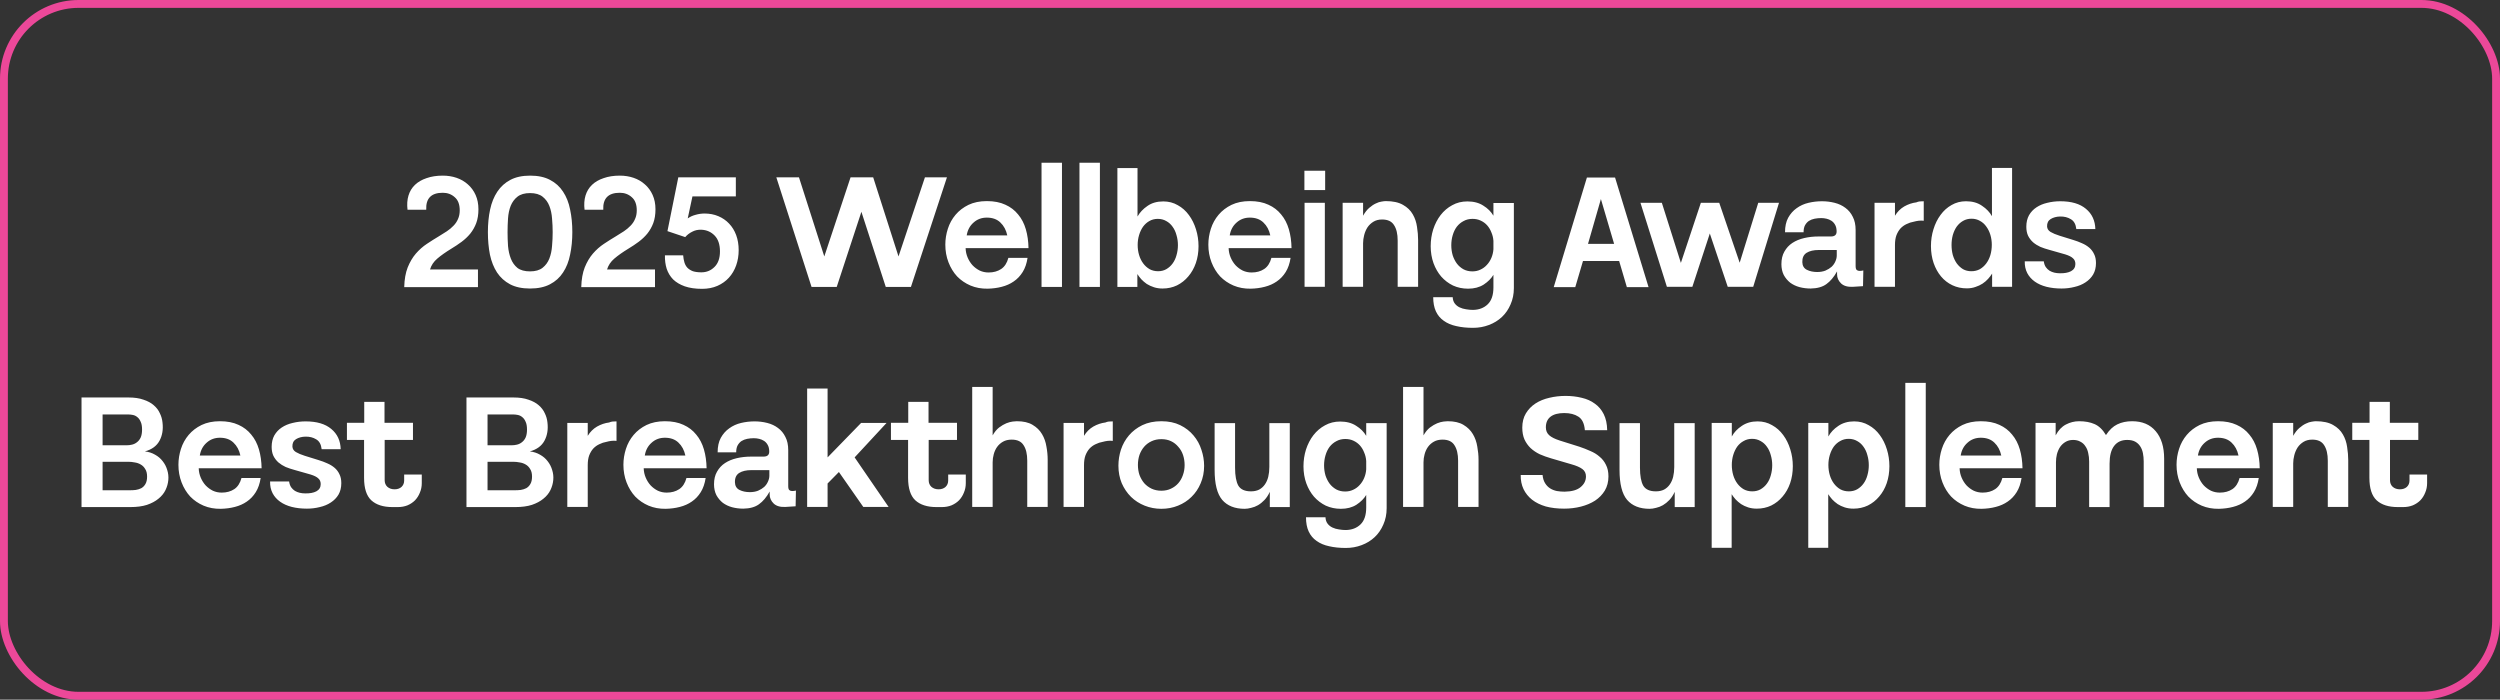
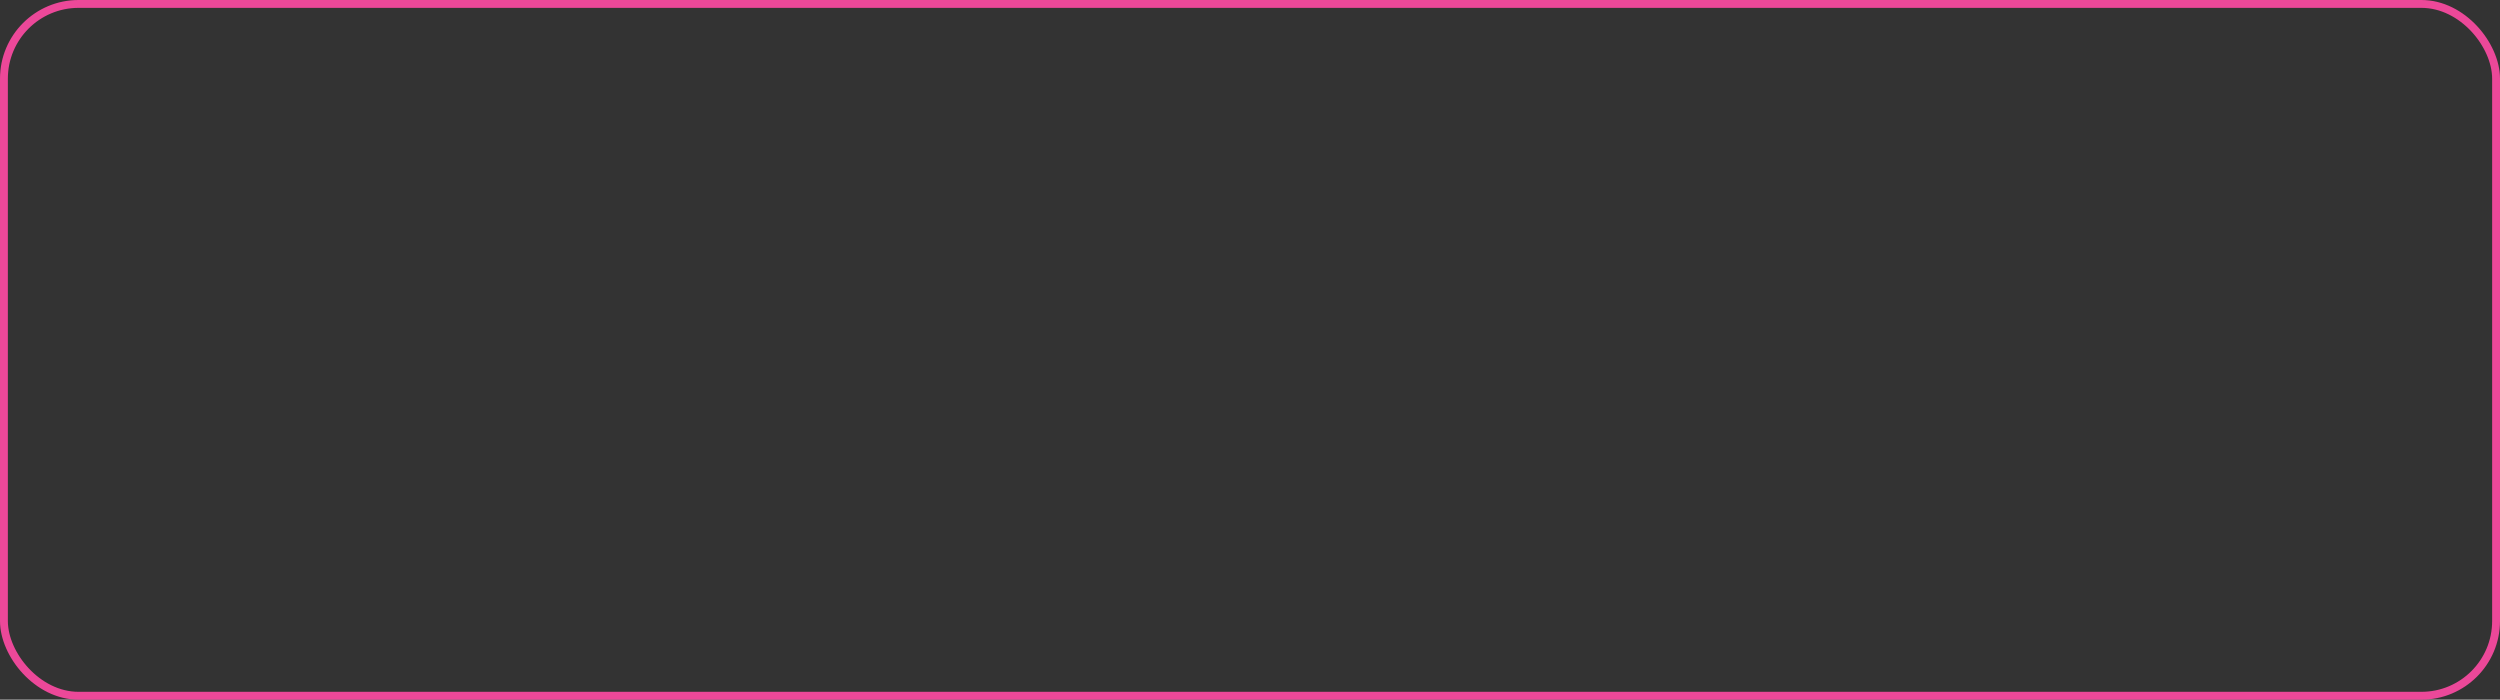
<svg xmlns="http://www.w3.org/2000/svg" fill="none" viewBox="0 0 318 89" height="89" width="318">
  <rect x="0" y="0" width="318" height="89" fill="#333333" stroke="none" />
  <rect stroke="#EC4899" rx="9.5" height="88" width="317" y="0.5" x="0.5" />
-   <path fill="white" d="M51.837 26.68C51.757 26.013 51.797 25.413 51.957 24.88C52.117 24.347 52.39 23.893 52.777 23.52C53.163 23.147 53.657 22.86 54.257 22.66C54.857 22.447 55.544 22.34 56.317 22.34C56.944 22.34 57.53 22.433 58.077 22.62C58.623 22.807 59.103 23.087 59.517 23.46C59.93 23.82 60.257 24.267 60.497 24.8C60.737 25.333 60.857 25.94 60.857 26.62C60.857 27.287 60.764 27.873 60.577 28.38C60.39 28.873 60.137 29.32 59.817 29.72C59.497 30.107 59.13 30.453 58.717 30.76C58.303 31.067 57.864 31.36 57.397 31.64C56.677 32.08 56.084 32.5 55.617 32.9C55.163 33.287 54.857 33.747 54.697 34.28H60.797V36.52H51.417C51.444 35.533 51.59 34.7 51.857 34.02C52.137 33.327 52.483 32.74 52.897 32.26C53.324 31.767 53.79 31.353 54.297 31.02C54.817 30.673 55.324 30.353 55.817 30.06C56.177 29.847 56.517 29.633 56.837 29.42C57.157 29.207 57.437 28.973 57.677 28.72C57.93 28.467 58.123 28.18 58.257 27.86C58.404 27.54 58.477 27.173 58.477 26.76C58.477 26 58.264 25.44 57.837 25.08C57.423 24.707 56.917 24.52 56.317 24.52C54.85 24.52 54.15 25.24 54.217 26.68H51.837ZM62.06 29.52C62.06 28.48 62.154 27.527 62.34 26.66C62.527 25.78 62.834 25.02 63.261 24.38C63.687 23.74 64.24 23.24 64.921 22.88C65.6 22.52 66.441 22.34 67.441 22.34C68.441 22.34 69.281 22.52 69.96 22.88C70.654 23.24 71.207 23.74 71.621 24.38C72.047 25.02 72.347 25.78 72.52 26.66C72.707 27.54 72.8 28.493 72.8 29.52C72.8 30.547 72.707 31.5 72.52 32.38C72.347 33.26 72.047 34.02 71.621 34.66C71.207 35.3 70.654 35.8 69.96 36.16C69.281 36.52 68.434 36.7 67.421 36.7C66.407 36.7 65.561 36.52 64.88 36.16C64.201 35.8 63.647 35.3 63.221 34.66C62.807 34.02 62.507 33.267 62.321 32.4C62.147 31.52 62.06 30.56 62.06 29.52ZM67.421 34.52C68.1 34.52 68.634 34.367 69.02 34.06C69.407 33.753 69.694 33.36 69.88 32.88C70.067 32.4 70.18 31.867 70.221 31.28C70.274 30.693 70.3 30.113 70.3 29.54C70.3 28.967 70.274 28.387 70.221 27.8C70.18 27.213 70.067 26.68 69.88 26.2C69.694 25.72 69.407 25.327 69.02 25.02C68.634 24.713 68.1 24.56 67.421 24.56C66.74 24.56 66.207 24.713 65.82 25.02C65.447 25.313 65.16 25.7 64.96 26.18C64.774 26.66 64.66 27.193 64.621 27.78C64.581 28.367 64.561 28.953 64.561 29.54C64.561 30.113 64.581 30.7 64.621 31.3C64.674 31.887 64.794 32.42 64.981 32.9C65.167 33.38 65.447 33.773 65.82 34.08C66.207 34.373 66.74 34.52 67.421 34.52ZM74.356 26.68C74.276 26.013 74.316 25.413 74.476 24.88C74.636 24.347 74.91 23.893 75.296 23.52C75.683 23.147 76.176 22.86 76.776 22.66C77.376 22.447 78.063 22.34 78.836 22.34C79.463 22.34 80.05 22.433 80.596 22.62C81.143 22.807 81.623 23.087 82.036 23.46C82.45 23.82 82.776 24.267 83.016 24.8C83.256 25.333 83.376 25.94 83.376 26.62C83.376 27.287 83.283 27.873 83.096 28.38C82.91 28.873 82.656 29.32 82.336 29.72C82.016 30.107 81.65 30.453 81.236 30.76C80.823 31.067 80.383 31.36 79.916 31.64C79.196 32.08 78.603 32.5 78.136 32.9C77.683 33.287 77.376 33.747 77.216 34.28H83.316V36.52H73.936C73.963 35.533 74.11 34.7 74.376 34.02C74.656 33.327 75.003 32.74 75.416 32.26C75.843 31.767 76.31 31.353 76.816 31.02C77.336 30.673 77.843 30.353 78.336 30.06C78.696 29.847 79.036 29.633 79.356 29.42C79.676 29.207 79.956 28.973 80.196 28.72C80.45 28.467 80.643 28.18 80.776 27.86C80.923 27.54 80.996 27.173 80.996 26.76C80.996 26 80.783 25.44 80.356 25.08C79.943 24.707 79.436 24.52 78.836 24.52C77.37 24.52 76.67 25.24 76.736 26.68H74.356ZM86.899 32.48C86.925 32.813 86.979 33.113 87.059 33.38C87.139 33.647 87.265 33.873 87.439 34.06C87.625 34.247 87.859 34.393 88.139 34.5C88.432 34.593 88.792 34.64 89.219 34.64C89.872 34.64 90.425 34.413 90.879 33.96C91.345 33.507 91.579 32.847 91.579 31.98C91.579 31.1 91.352 30.427 90.899 29.96C90.445 29.493 89.879 29.247 89.199 29.22C88.772 29.207 88.385 29.293 88.039 29.48C87.692 29.653 87.399 29.88 87.159 30.16L84.899 29.4L86.279 22.56H93.599V24.98H88.079L87.479 27.78C87.785 27.567 88.125 27.413 88.499 27.32C88.872 27.213 89.245 27.16 89.619 27.16C90.259 27.16 90.845 27.273 91.379 27.5C91.912 27.727 92.365 28.04 92.739 28.44C93.125 28.84 93.425 29.327 93.639 29.9C93.852 30.473 93.959 31.113 93.959 31.82C93.959 32.513 93.852 33.16 93.639 33.76C93.425 34.36 93.119 34.88 92.719 35.32C92.319 35.76 91.832 36.107 91.259 36.36C90.685 36.613 90.032 36.74 89.299 36.74C88.445 36.74 87.712 36.633 87.099 36.42C86.499 36.207 86.005 35.913 85.619 35.54C85.245 35.153 84.972 34.7 84.799 34.18C84.639 33.66 84.565 33.093 84.579 32.48H86.899ZM103.23 36.5L98.75 22.56H101.63L104.85 32.62L108.19 22.56H111.07L114.29 32.62L117.65 22.56H120.45L115.87 36.5H112.67L109.57 26.94L106.43 36.5H103.23ZM125.745 34.66C126.372 34.66 126.905 34.513 127.345 34.22C127.785 33.927 128.092 33.453 128.265 32.8H130.705C130.598 33.507 130.392 34.107 130.085 34.6C129.778 35.093 129.398 35.493 128.945 35.8C128.505 36.107 127.998 36.333 127.425 36.48C126.865 36.627 126.265 36.707 125.625 36.72C124.838 36.733 124.112 36.6 123.445 36.32C122.792 36.04 122.225 35.653 121.745 35.16C121.278 34.653 120.912 34.053 120.645 33.36C120.378 32.667 120.245 31.92 120.245 31.12C120.245 30.44 120.352 29.767 120.565 29.1C120.778 28.433 121.105 27.84 121.545 27.32C121.985 26.8 122.532 26.38 123.185 26.06C123.852 25.74 124.632 25.58 125.525 25.58C126.445 25.58 127.232 25.733 127.885 26.04C128.538 26.333 129.078 26.747 129.505 27.28C129.945 27.8 130.272 28.427 130.485 29.16C130.698 29.893 130.812 30.693 130.825 31.56H122.825C122.838 31.987 122.925 32.387 123.085 32.76C123.245 33.133 123.452 33.46 123.705 33.74C123.972 34.02 124.278 34.247 124.625 34.42C124.972 34.58 125.345 34.66 125.745 34.66ZM128.125 29.94C127.978 29.26 127.685 28.713 127.245 28.3C126.818 27.887 126.245 27.68 125.525 27.68C124.858 27.68 124.292 27.893 123.825 28.32C123.358 28.733 123.072 29.273 122.965 29.94H128.125ZM132.483 36.5V20.7H135.083V36.5H132.483ZM137.308 36.5V20.7H139.908V36.5H137.308ZM144.672 36.5H142.132V21.38H144.692V27.54C144.985 27.02 145.405 26.573 145.952 26.2C146.498 25.813 147.172 25.62 147.972 25.62C148.652 25.62 149.265 25.78 149.812 26.1C150.372 26.407 150.845 26.827 151.232 27.36C151.618 27.88 151.918 28.487 152.132 29.18C152.345 29.86 152.452 30.573 152.452 31.32C152.452 32.093 152.338 32.807 152.112 33.46C151.885 34.113 151.565 34.68 151.152 35.16C150.752 35.64 150.272 36.02 149.712 36.3C149.152 36.567 148.538 36.7 147.872 36.7C147.485 36.7 147.125 36.647 146.792 36.54C146.458 36.433 146.152 36.293 145.872 36.12C145.605 35.933 145.372 35.733 145.172 35.52C144.972 35.293 144.805 35.073 144.672 34.86V36.5ZM149.832 31.18C149.832 30.74 149.772 30.32 149.652 29.92C149.545 29.507 149.378 29.147 149.152 28.84C148.938 28.533 148.672 28.293 148.352 28.12C148.032 27.933 147.672 27.84 147.272 27.84C146.872 27.84 146.512 27.933 146.192 28.12C145.885 28.293 145.618 28.533 145.392 28.84C145.178 29.147 145.012 29.5 144.892 29.9C144.772 30.3 144.712 30.72 144.712 31.16C144.712 31.613 144.772 32.04 144.892 32.44C145.012 32.84 145.185 33.193 145.412 33.5C145.638 33.807 145.912 34.053 146.232 34.24C146.552 34.413 146.912 34.5 147.312 34.5C147.698 34.5 148.045 34.413 148.352 34.24C148.672 34.053 148.938 33.813 149.152 33.52C149.378 33.213 149.545 32.86 149.652 32.46C149.772 32.047 149.832 31.62 149.832 31.18ZM159.202 34.66C159.829 34.66 160.362 34.513 160.802 34.22C161.242 33.927 161.549 33.453 161.722 32.8H164.162C164.055 33.507 163.849 34.107 163.542 34.6C163.235 35.093 162.855 35.493 162.402 35.8C161.962 36.107 161.455 36.333 160.882 36.48C160.322 36.627 159.722 36.707 159.082 36.72C158.295 36.733 157.569 36.6 156.902 36.32C156.249 36.04 155.682 35.653 155.202 35.16C154.735 34.653 154.369 34.053 154.102 33.36C153.835 32.667 153.702 31.92 153.702 31.12C153.702 30.44 153.809 29.767 154.022 29.1C154.235 28.433 154.562 27.84 155.002 27.32C155.442 26.8 155.989 26.38 156.642 26.06C157.309 25.74 158.089 25.58 158.982 25.58C159.902 25.58 160.689 25.733 161.342 26.04C161.995 26.333 162.535 26.747 162.962 27.28C163.402 27.8 163.729 28.427 163.942 29.16C164.155 29.893 164.269 30.693 164.282 31.56H156.282C156.295 31.987 156.382 32.387 156.542 32.76C156.702 33.133 156.909 33.46 157.162 33.74C157.429 34.02 157.735 34.247 158.082 34.42C158.429 34.58 158.802 34.66 159.202 34.66ZM161.582 29.94C161.435 29.26 161.142 28.713 160.702 28.3C160.275 27.887 159.702 27.68 158.982 27.68C158.315 27.68 157.749 27.893 157.282 28.32C156.815 28.733 156.529 29.273 156.422 29.94H161.582ZM165.92 24.18V21.72H168.56V24.18H165.92ZM165.94 36.48V25.8H168.52V36.48H165.94ZM170.784 36.48V25.8H173.384V27.44C173.624 27.013 173.884 26.68 174.164 26.44C174.457 26.187 174.737 26 175.004 25.88C175.271 25.747 175.517 25.667 175.744 25.64C175.971 25.6 176.144 25.58 176.264 25.58C177.184 25.58 177.917 25.74 178.464 26.06C179.011 26.367 179.424 26.767 179.704 27.26C179.984 27.74 180.164 28.273 180.244 28.86C180.337 29.447 180.384 30.007 180.384 30.54V36.48H177.784V30.6C177.784 29.76 177.631 29.107 177.324 28.64C177.031 28.16 176.524 27.92 175.804 27.92C175.377 27.92 175.011 28.013 174.704 28.2C174.397 28.387 174.144 28.627 173.944 28.92C173.757 29.213 173.617 29.54 173.524 29.9C173.431 30.26 173.384 30.607 173.384 30.94V36.48H170.784ZM182.304 37.8H184.784C184.797 38.12 184.884 38.387 185.044 38.6C185.204 38.813 185.41 38.98 185.664 39.1C185.917 39.22 186.19 39.3 186.484 39.34C186.79 39.393 187.084 39.42 187.364 39.42C188.137 39.407 188.764 39.167 189.244 38.7C189.724 38.233 189.964 37.52 189.964 36.56V34.96C189.684 35.427 189.27 35.84 188.724 36.2C188.177 36.547 187.517 36.72 186.744 36.72C186.05 36.72 185.41 36.587 184.824 36.32C184.25 36.04 183.75 35.66 183.324 35.18C182.91 34.7 182.584 34.133 182.344 33.48C182.104 32.813 181.984 32.093 181.984 31.32C181.984 30.573 182.09 29.86 182.304 29.18C182.53 28.487 182.844 27.88 183.244 27.36C183.657 26.827 184.15 26.407 184.724 26.1C185.297 25.78 185.937 25.62 186.644 25.62C187.457 25.62 188.137 25.8 188.684 26.16C189.244 26.507 189.67 26.933 189.964 27.44V25.82H192.564V36.64C192.564 37.4 192.424 38.093 192.144 38.72C191.877 39.347 191.51 39.88 191.044 40.32C190.577 40.76 190.024 41.1 189.384 41.34C188.757 41.58 188.084 41.7 187.364 41.7C186.577 41.7 185.87 41.627 185.244 41.48C184.617 41.347 184.084 41.12 183.644 40.8C183.204 40.493 182.87 40.093 182.644 39.6C182.417 39.107 182.304 38.507 182.304 37.8ZM184.604 31.2C184.604 31.64 184.664 32.067 184.784 32.48C184.917 32.88 185.097 33.233 185.324 33.54C185.55 33.833 185.83 34.073 186.164 34.26C186.497 34.433 186.87 34.52 187.284 34.52C187.657 34.52 187.997 34.447 188.304 34.3C188.624 34.153 188.897 33.953 189.124 33.7C189.364 33.447 189.557 33.147 189.704 32.8C189.85 32.453 189.937 32.087 189.964 31.7V30.64C189.937 30.253 189.85 29.893 189.704 29.56C189.57 29.213 189.39 28.913 189.164 28.66C188.937 28.407 188.664 28.207 188.344 28.06C188.037 27.913 187.69 27.84 187.304 27.84C186.877 27.84 186.497 27.933 186.164 28.12C185.83 28.293 185.544 28.533 185.304 28.84C185.077 29.147 184.904 29.507 184.784 29.92C184.664 30.32 184.604 30.747 184.604 31.2ZM205.955 33.2H201.355L200.375 36.52H197.635L201.855 22.58H205.435L209.695 36.52H206.935L205.955 33.2ZM205.315 31.02L203.635 25.32L201.995 31.02H205.315ZM212.028 36.48L208.667 25.8H211.388L213.808 33.44L216.348 25.8H218.688L221.288 33.42L223.648 25.8H226.288L223.008 36.48H219.768L217.488 29.7L215.268 36.48H212.028ZM235.715 36.48C235.048 36.52 234.541 36.38 234.195 36.06C233.848 35.727 233.675 35.34 233.675 34.9V34.52C233.275 35.24 232.821 35.78 232.315 36.14C231.821 36.5 231.155 36.687 230.315 36.7C229.821 36.7 229.348 36.64 228.895 36.52C228.455 36.4 228.061 36.213 227.715 35.96C227.381 35.693 227.108 35.367 226.895 34.98C226.695 34.58 226.595 34.12 226.595 33.6C226.595 32.973 226.721 32.44 226.975 32C227.228 31.547 227.568 31.18 227.995 30.9C228.421 30.62 228.921 30.413 229.495 30.28C230.068 30.147 230.675 30.08 231.315 30.08H232.895C233.415 30.08 233.655 29.833 233.615 29.34C233.601 29.033 233.535 28.78 233.415 28.58C233.295 28.367 233.141 28.2 232.955 28.08C232.768 27.96 232.561 27.873 232.335 27.82C232.108 27.767 231.881 27.74 231.655 27.74C231.375 27.74 231.095 27.767 230.815 27.82C230.548 27.873 230.308 27.967 230.095 28.1C229.895 28.233 229.728 28.42 229.595 28.66C229.475 28.887 229.415 29.18 229.415 29.54H227.055C227.055 28.807 227.188 28.193 227.455 27.7C227.735 27.193 228.095 26.787 228.535 26.48C228.975 26.16 229.475 25.933 230.035 25.8C230.595 25.667 231.168 25.6 231.755 25.6C232.315 25.6 232.855 25.667 233.375 25.8C233.895 25.933 234.348 26.147 234.735 26.44C235.135 26.733 235.448 27.113 235.675 27.58C235.915 28.033 236.035 28.593 236.035 29.26V33.84C236.035 34.093 236.081 34.26 236.175 34.34C236.268 34.42 236.388 34.46 236.535 34.46C236.695 34.46 236.855 34.44 237.015 34.4L236.975 36.4L235.715 36.48ZM233.635 32.5V31.8H231.335C230.695 31.8 230.181 31.92 229.795 32.16C229.421 32.4 229.241 32.793 229.255 33.34C229.268 33.807 229.461 34.133 229.835 34.32C230.208 34.507 230.648 34.6 231.155 34.6C231.541 34.6 231.888 34.54 232.195 34.42C232.501 34.287 232.761 34.127 232.975 33.94C233.188 33.74 233.348 33.513 233.455 33.26C233.575 33.007 233.635 32.753 233.635 32.5ZM238.44 36.48V25.8H241.04V27.44C241.347 26.933 241.74 26.54 242.22 26.26C242.714 25.98 243.227 25.807 243.76 25.74C243.907 25.673 244.054 25.633 244.2 25.62C244.347 25.607 244.514 25.6 244.7 25.6V28.08C244.487 28.053 244.267 28.053 244.04 28.08C243.827 28.107 243.627 28.147 243.44 28.2C243.12 28.253 242.814 28.353 242.52 28.5C242.227 28.633 241.967 28.82 241.74 29.06C241.527 29.3 241.354 29.593 241.22 29.94C241.1 30.273 241.04 30.68 241.04 31.16V36.48H238.44ZM253.397 36.48V34.8C253.264 35.013 253.097 35.233 252.897 35.46C252.697 35.687 252.457 35.893 252.177 36.08C251.91 36.253 251.61 36.393 251.277 36.5C250.944 36.62 250.577 36.68 250.177 36.68C249.51 36.68 248.897 36.547 248.337 36.28C247.777 36.013 247.297 35.64 246.897 35.16C246.497 34.68 246.184 34.113 245.957 33.46C245.73 32.793 245.617 32.073 245.617 31.3C245.617 30.553 245.724 29.84 245.937 29.16C246.15 28.467 246.45 27.86 246.837 27.34C247.224 26.807 247.69 26.387 248.237 26.08C248.784 25.76 249.397 25.6 250.077 25.6C250.89 25.6 251.57 25.793 252.117 26.18C252.677 26.553 253.097 26.993 253.377 27.5V21.36H255.937V36.48H253.397ZM248.237 31.16C248.237 31.6 248.29 32.027 248.397 32.44C248.517 32.84 248.684 33.193 248.897 33.5C249.124 33.807 249.39 34.053 249.697 34.24C250.004 34.413 250.357 34.5 250.757 34.5C251.157 34.5 251.517 34.413 251.837 34.24C252.157 34.053 252.43 33.807 252.657 33.5C252.884 33.193 253.057 32.84 253.177 32.44C253.297 32.027 253.357 31.593 253.357 31.14C253.357 30.7 253.297 30.28 253.177 29.88C253.057 29.48 252.884 29.127 252.657 28.82C252.444 28.513 252.177 28.273 251.857 28.1C251.537 27.913 251.177 27.82 250.777 27.82C250.377 27.82 250.017 27.913 249.697 28.1C249.39 28.273 249.124 28.513 248.897 28.82C248.684 29.127 248.517 29.487 248.397 29.9C248.29 30.3 248.237 30.72 248.237 31.16ZM259.968 33.24C260.008 33.533 260.094 33.78 260.228 33.98C260.361 34.167 260.521 34.32 260.708 34.44C260.894 34.547 261.094 34.627 261.308 34.68C261.534 34.733 261.768 34.76 262.008 34.76C262.594 34.773 263.068 34.687 263.428 34.5C263.801 34.3 263.988 33.993 263.988 33.58C263.988 33.273 263.888 33.033 263.688 32.86C263.501 32.673 263.174 32.507 262.708 32.36L260.668 31.78C260.268 31.673 259.888 31.547 259.528 31.4C259.181 31.24 258.874 31.047 258.608 30.82C258.341 30.58 258.128 30.3 257.968 29.98C257.821 29.66 257.748 29.28 257.748 28.84C257.748 28.28 257.861 27.793 258.088 27.38C258.328 26.967 258.641 26.633 259.028 26.38C259.428 26.113 259.888 25.92 260.408 25.8C260.941 25.667 261.494 25.6 262.068 25.6C263.481 25.6 264.568 25.92 265.328 26.56C266.101 27.2 266.501 28.06 266.528 29.14H264.108C264.041 28.527 263.808 28.107 263.408 27.88C263.021 27.64 262.561 27.527 262.028 27.54C261.574 27.553 261.181 27.66 260.848 27.86C260.528 28.06 260.374 28.373 260.388 28.8C260.401 29.093 260.548 29.327 260.828 29.5C261.121 29.673 261.501 29.833 261.968 29.98L263.708 30.52C264.108 30.64 264.481 30.78 264.828 30.94C265.174 31.087 265.481 31.273 265.748 31.5C266.014 31.727 266.221 32 266.368 32.32C266.528 32.627 266.608 33.007 266.608 33.46C266.608 34.02 266.488 34.507 266.248 34.92C266.008 35.32 265.681 35.653 265.268 35.92C264.868 36.187 264.401 36.38 263.868 36.5C263.348 36.633 262.801 36.7 262.228 36.7C261.534 36.7 260.894 36.627 260.308 36.48C259.734 36.333 259.241 36.113 258.828 35.82C258.414 35.527 258.094 35.167 257.868 34.74C257.641 34.3 257.534 33.8 257.548 33.24H259.968ZM10.37 64.5V50.56H16.37C17.104 50.56 17.73 50.653 18.25 50.84C18.784 51.013 19.217 51.247 19.55 51.54C19.897 51.833 20.157 52.173 20.33 52.56C20.517 52.933 20.63 53.327 20.67 53.74C20.777 54.62 20.65 55.393 20.29 56.06C19.93 56.727 19.31 57.18 18.43 57.42C18.91 57.473 19.344 57.613 19.73 57.84C20.117 58.053 20.437 58.327 20.69 58.66C20.957 58.993 21.15 59.367 21.27 59.78C21.404 60.193 21.45 60.62 21.41 61.06C21.37 61.5 21.25 61.927 21.05 62.34C20.85 62.753 20.55 63.12 20.15 63.44C19.764 63.76 19.277 64.02 18.69 64.22C18.104 64.407 17.404 64.5 16.59 64.5H10.37ZM13.05 56.64H16.11C16.337 56.64 16.564 56.613 16.79 56.56C17.017 56.507 17.224 56.407 17.41 56.26C17.61 56.113 17.77 55.913 17.89 55.66C18.01 55.393 18.07 55.053 18.07 54.64C18.07 54.213 18.01 53.88 17.89 53.64C17.784 53.387 17.644 53.193 17.47 53.06C17.297 52.913 17.104 52.82 16.89 52.78C16.69 52.74 16.504 52.72 16.33 52.72H13.05V56.64ZM13.05 62.36H16.59C16.804 62.36 17.03 62.347 17.27 62.32C17.524 62.28 17.757 62.207 17.97 62.1C18.184 61.98 18.357 61.807 18.49 61.58C18.637 61.34 18.71 61.02 18.71 60.62C18.71 60.22 18.63 59.9 18.47 59.66C18.324 59.407 18.13 59.213 17.89 59.08C17.664 58.947 17.41 58.86 17.13 58.82C16.864 58.767 16.61 58.74 16.37 58.74H13.05V62.36ZM28.196 62.66C28.823 62.66 29.356 62.513 29.796 62.22C30.236 61.927 30.543 61.453 30.716 60.8H33.156C33.05 61.507 32.843 62.107 32.536 62.6C32.23 63.093 31.849 63.493 31.396 63.8C30.956 64.107 30.45 64.333 29.876 64.48C29.316 64.627 28.716 64.707 28.076 64.72C27.29 64.733 26.563 64.6 25.896 64.32C25.243 64.04 24.676 63.653 24.196 63.16C23.73 62.653 23.363 62.053 23.096 61.36C22.829 60.667 22.696 59.92 22.696 59.12C22.696 58.44 22.803 57.767 23.016 57.1C23.23 56.433 23.556 55.84 23.996 55.32C24.436 54.8 24.983 54.38 25.636 54.06C26.303 53.74 27.083 53.58 27.976 53.58C28.896 53.58 29.683 53.733 30.336 54.04C30.989 54.333 31.529 54.747 31.956 55.28C32.396 55.8 32.723 56.427 32.936 57.16C33.15 57.893 33.263 58.693 33.276 59.56H25.276C25.29 59.987 25.376 60.387 25.536 60.76C25.696 61.133 25.903 61.46 26.156 61.74C26.423 62.02 26.73 62.247 27.076 62.42C27.423 62.58 27.796 62.66 28.196 62.66ZM30.576 57.94C30.43 57.26 30.136 56.713 29.696 56.3C29.27 55.887 28.696 55.68 27.976 55.68C27.309 55.68 26.743 55.893 26.276 56.32C25.809 56.733 25.523 57.273 25.416 57.94H30.576ZM36.775 61.24C36.815 61.533 36.901 61.78 37.035 61.98C37.168 62.167 37.328 62.32 37.514 62.44C37.701 62.547 37.901 62.627 38.114 62.68C38.341 62.733 38.575 62.76 38.815 62.76C39.401 62.773 39.874 62.687 40.234 62.5C40.608 62.3 40.794 61.993 40.794 61.58C40.794 61.273 40.694 61.033 40.495 60.86C40.308 60.673 39.981 60.507 39.514 60.36L37.474 59.78C37.075 59.673 36.694 59.547 36.334 59.4C35.988 59.24 35.681 59.047 35.414 58.82C35.148 58.58 34.934 58.3 34.775 57.98C34.628 57.66 34.554 57.28 34.554 56.84C34.554 56.28 34.668 55.793 34.895 55.38C35.135 54.967 35.448 54.633 35.834 54.38C36.234 54.113 36.694 53.92 37.215 53.8C37.748 53.667 38.301 53.6 38.874 53.6C40.288 53.6 41.374 53.92 42.135 54.56C42.908 55.2 43.308 56.06 43.334 57.14H40.914C40.848 56.527 40.614 56.107 40.215 55.88C39.828 55.64 39.368 55.527 38.834 55.54C38.381 55.553 37.988 55.66 37.654 55.86C37.334 56.06 37.181 56.373 37.194 56.8C37.208 57.093 37.355 57.327 37.635 57.5C37.928 57.673 38.308 57.833 38.775 57.98L40.514 58.52C40.914 58.64 41.288 58.78 41.635 58.94C41.981 59.087 42.288 59.273 42.554 59.5C42.821 59.727 43.028 60 43.175 60.32C43.334 60.627 43.414 61.007 43.414 61.46C43.414 62.02 43.294 62.507 43.054 62.92C42.815 63.32 42.488 63.653 42.075 63.92C41.675 64.187 41.208 64.38 40.675 64.5C40.154 64.633 39.608 64.7 39.035 64.7C38.341 64.7 37.701 64.627 37.114 64.48C36.541 64.333 36.048 64.113 35.635 63.82C35.221 63.527 34.901 63.167 34.675 62.74C34.448 62.3 34.341 61.8 34.355 61.24H36.775ZM48.93 61.08C48.93 61.427 49.043 61.707 49.27 61.92C49.51 62.133 49.816 62.24 50.19 62.24C50.55 62.24 50.843 62.14 51.07 61.94C51.296 61.727 51.41 61.453 51.41 61.12V60.36H53.65V61.46C53.65 61.887 53.57 62.287 53.41 62.66C53.263 63.033 53.056 63.36 52.79 63.64C52.523 63.907 52.203 64.12 51.83 64.28C51.456 64.427 51.05 64.5 50.61 64.5H49.91C48.75 64.5 47.856 64.213 47.23 63.64C46.616 63.067 46.31 62.113 46.31 60.78V55.96H44.13V53.78H46.33V51.12H48.91V53.78H52.53V55.96H48.93V61.08ZM59.335 64.5V50.56H65.335C66.068 50.56 66.695 50.653 67.215 50.84C67.748 51.013 68.182 51.247 68.515 51.54C68.862 51.833 69.122 52.173 69.295 52.56C69.482 52.933 69.595 53.327 69.635 53.74C69.742 54.62 69.615 55.393 69.255 56.06C68.895 56.727 68.275 57.18 67.395 57.42C67.875 57.473 68.308 57.613 68.695 57.84C69.082 58.053 69.402 58.327 69.655 58.66C69.922 58.993 70.115 59.367 70.235 59.78C70.368 60.193 70.415 60.62 70.375 61.06C70.335 61.5 70.215 61.927 70.015 62.34C69.815 62.753 69.515 63.12 69.115 63.44C68.728 63.76 68.242 64.02 67.655 64.22C67.068 64.407 66.368 64.5 65.555 64.5H59.335ZM62.015 56.64H65.075C65.302 56.64 65.528 56.613 65.755 56.56C65.982 56.507 66.188 56.407 66.375 56.26C66.575 56.113 66.735 55.913 66.855 55.66C66.975 55.393 67.035 55.053 67.035 54.64C67.035 54.213 66.975 53.88 66.855 53.64C66.748 53.387 66.608 53.193 66.435 53.06C66.262 52.913 66.068 52.82 65.855 52.78C65.655 52.74 65.468 52.72 65.295 52.72H62.015V56.64ZM62.015 62.36H65.555C65.768 62.36 65.995 62.347 66.235 62.32C66.488 62.28 66.722 62.207 66.935 62.1C67.148 61.98 67.322 61.807 67.455 61.58C67.602 61.34 67.675 61.02 67.675 60.62C67.675 60.22 67.595 59.9 67.435 59.66C67.288 59.407 67.095 59.213 66.855 59.08C66.628 58.947 66.375 58.86 66.095 58.82C65.828 58.767 65.575 58.74 65.335 58.74H62.015V62.36ZM72.161 64.48V53.8H74.761V55.44C75.068 54.933 75.461 54.54 75.941 54.26C76.434 53.98 76.948 53.807 77.481 53.74C77.628 53.673 77.774 53.633 77.921 53.62C78.068 53.607 78.234 53.6 78.421 53.6V56.08C78.208 56.053 77.988 56.053 77.761 56.08C77.548 56.107 77.348 56.147 77.161 56.2C76.841 56.253 76.534 56.353 76.241 56.5C75.948 56.633 75.688 56.82 75.461 57.06C75.248 57.3 75.074 57.593 74.941 57.94C74.821 58.273 74.761 58.68 74.761 59.16V64.48H72.161ZM84.798 62.66C85.424 62.66 85.958 62.513 86.398 62.22C86.838 61.927 87.144 61.453 87.318 60.8H89.758C89.651 61.507 89.444 62.107 89.138 62.6C88.831 63.093 88.451 63.493 87.998 63.8C87.558 64.107 87.051 64.333 86.478 64.48C85.918 64.627 85.318 64.707 84.678 64.72C83.891 64.733 83.164 64.6 82.498 64.32C81.844 64.04 81.278 63.653 80.798 63.16C80.331 62.653 79.964 62.053 79.698 61.36C79.431 60.667 79.298 59.92 79.298 59.12C79.298 58.44 79.404 57.767 79.618 57.1C79.831 56.433 80.158 55.84 80.598 55.32C81.038 54.8 81.584 54.38 82.238 54.06C82.904 53.74 83.684 53.58 84.578 53.58C85.498 53.58 86.284 53.733 86.938 54.04C87.591 54.333 88.131 54.747 88.558 55.28C88.998 55.8 89.324 56.427 89.538 57.16C89.751 57.893 89.864 58.693 89.878 59.56H81.878C81.891 59.987 81.978 60.387 82.138 60.76C82.298 61.133 82.504 61.46 82.758 61.74C83.024 62.02 83.331 62.247 83.678 62.42C84.024 62.58 84.398 62.66 84.798 62.66ZM87.178 57.94C87.031 57.26 86.738 56.713 86.298 56.3C85.871 55.887 85.298 55.68 84.578 55.68C83.911 55.68 83.344 55.893 82.878 56.32C82.411 56.733 82.124 57.273 82.018 57.94H87.178ZM99.943 64.48C99.276 64.52 98.77 64.38 98.423 64.06C98.076 63.727 97.903 63.34 97.903 62.9V62.52C97.503 63.24 97.05 63.78 96.543 64.14C96.05 64.5 95.383 64.687 94.543 64.7C94.05 64.7 93.576 64.64 93.123 64.52C92.683 64.4 92.29 64.213 91.943 63.96C91.61 63.693 91.336 63.367 91.123 62.98C90.923 62.58 90.823 62.12 90.823 61.6C90.823 60.973 90.95 60.44 91.203 60C91.456 59.547 91.796 59.18 92.223 58.9C92.65 58.62 93.15 58.413 93.723 58.28C94.296 58.147 94.903 58.08 95.543 58.08H97.123C97.643 58.08 97.883 57.833 97.843 57.34C97.83 57.033 97.763 56.78 97.643 56.58C97.523 56.367 97.37 56.2 97.183 56.08C96.996 55.96 96.79 55.873 96.563 55.82C96.336 55.767 96.11 55.74 95.883 55.74C95.603 55.74 95.323 55.767 95.043 55.82C94.776 55.873 94.536 55.967 94.323 56.1C94.123 56.233 93.956 56.42 93.823 56.66C93.703 56.887 93.643 57.18 93.643 57.54H91.283C91.283 56.807 91.416 56.193 91.683 55.7C91.963 55.193 92.323 54.787 92.763 54.48C93.203 54.16 93.703 53.933 94.263 53.8C94.823 53.667 95.396 53.6 95.983 53.6C96.543 53.6 97.083 53.667 97.603 53.8C98.123 53.933 98.576 54.147 98.963 54.44C99.363 54.733 99.676 55.113 99.903 55.58C100.143 56.033 100.263 56.593 100.263 57.26V61.84C100.263 62.093 100.31 62.26 100.403 62.34C100.496 62.42 100.616 62.46 100.763 62.46C100.923 62.46 101.083 62.44 101.243 62.4L101.203 64.4L99.943 64.48ZM97.863 60.5V59.8H95.563C94.923 59.8 94.41 59.92 94.023 60.16C93.65 60.4 93.47 60.793 93.483 61.34C93.496 61.807 93.69 62.133 94.063 62.32C94.436 62.507 94.876 62.6 95.383 62.6C95.77 62.6 96.116 62.54 96.423 62.42C96.73 62.287 96.99 62.127 97.203 61.94C97.416 61.74 97.576 61.513 97.683 61.26C97.803 61.007 97.863 60.753 97.863 60.5ZM102.669 49.42H105.269V58.18L109.529 53.8H112.769L108.709 58.18L113.029 64.48H109.809L106.709 60.04L105.269 61.5V64.48H102.669V49.42ZM118.129 61.08C118.129 61.427 118.242 61.707 118.469 61.92C118.709 62.133 119.016 62.24 119.389 62.24C119.749 62.24 120.042 62.14 120.269 61.94C120.496 61.727 120.609 61.453 120.609 61.12V60.36H122.849V61.46C122.849 61.887 122.769 62.287 122.609 62.66C122.462 63.033 122.256 63.36 121.989 63.64C121.722 63.907 121.402 64.12 121.029 64.28C120.656 64.427 120.249 64.5 119.809 64.5H119.109C117.949 64.5 117.056 64.213 116.429 63.64C115.816 63.067 115.509 62.113 115.509 60.78V55.96H113.329V53.78H115.529V51.12H118.109V53.78H121.729V55.96H118.129V61.08ZM123.665 64.48V49.22H126.265V55.38C126.505 54.953 126.778 54.62 127.085 54.38C127.405 54.14 127.712 53.96 128.005 53.84C128.312 53.72 128.585 53.647 128.825 53.62C129.078 53.593 129.252 53.58 129.345 53.58C130.172 53.58 130.838 53.733 131.345 54.04C131.865 54.347 132.265 54.74 132.545 55.22C132.825 55.687 133.012 56.213 133.105 56.8C133.212 57.373 133.265 57.933 133.265 58.48V64.48H130.665V58.6C130.665 57.76 130.512 57.107 130.205 56.64C129.912 56.16 129.405 55.92 128.685 55.92C128.258 55.92 127.892 56.007 127.585 56.18C127.278 56.353 127.025 56.58 126.825 56.86C126.638 57.127 126.498 57.433 126.405 57.78C126.312 58.113 126.265 58.453 126.265 58.8V64.48H123.665ZM135.286 64.48V53.8H137.886V55.44C138.193 54.933 138.586 54.54 139.066 54.26C139.559 53.98 140.073 53.807 140.606 53.74C140.753 53.673 140.899 53.633 141.046 53.62C141.193 53.607 141.359 53.6 141.546 53.6V56.08C141.333 56.053 141.113 56.053 140.886 56.08C140.673 56.107 140.473 56.147 140.286 56.2C139.966 56.253 139.659 56.353 139.366 56.5C139.073 56.633 138.813 56.82 138.586 57.06C138.373 57.3 138.199 57.593 138.066 57.94C137.946 58.273 137.886 58.68 137.886 59.16V64.48H135.286ZM142.263 59.24C142.263 58.547 142.369 57.867 142.583 57.2C142.809 56.52 143.149 55.913 143.603 55.38C144.056 54.847 144.623 54.413 145.303 54.08C145.996 53.747 146.803 53.58 147.723 53.58C148.643 53.58 149.443 53.747 150.123 54.08C150.803 54.413 151.369 54.853 151.823 55.4C152.276 55.933 152.609 56.54 152.823 57.22C153.049 57.887 153.163 58.567 153.163 59.26C153.163 60.06 153.016 60.8 152.723 61.48C152.443 62.147 152.056 62.72 151.563 63.2C151.083 63.68 150.509 64.053 149.843 64.32C149.189 64.587 148.483 64.72 147.723 64.72C146.976 64.72 146.269 64.587 145.603 64.32C144.936 64.053 144.356 63.68 143.863 63.2C143.369 62.707 142.976 62.127 142.683 61.46C142.403 60.78 142.263 60.04 142.263 59.24ZM147.723 62.42C148.176 62.42 148.583 62.333 148.943 62.16C149.316 61.987 149.629 61.753 149.883 61.46C150.136 61.167 150.329 60.827 150.463 60.44C150.609 60.04 150.683 59.613 150.683 59.16C150.683 58.707 150.616 58.28 150.483 57.88C150.349 57.48 150.149 57.133 149.883 56.84C149.629 56.533 149.323 56.293 148.963 56.12C148.603 55.947 148.189 55.86 147.723 55.86C147.269 55.86 146.856 55.947 146.483 56.12C146.109 56.293 145.796 56.527 145.543 56.82C145.289 57.113 145.089 57.46 144.943 57.86C144.809 58.26 144.743 58.687 144.743 59.14C144.743 59.593 144.809 60.02 144.943 60.42C145.089 60.807 145.289 61.153 145.543 61.46C145.809 61.753 146.123 61.987 146.483 62.16C146.856 62.333 147.269 62.42 147.723 62.42ZM161.52 62.56C161.333 62.973 161.106 63.32 160.84 63.6C160.586 63.867 160.313 64.087 160.02 64.26C159.74 64.42 159.446 64.533 159.14 64.6C158.846 64.68 158.573 64.72 158.32 64.72C157.066 64.72 156.113 64.34 155.46 63.58C154.82 62.82 154.5 61.553 154.5 59.78V53.82H157.1V59.48C157.1 60.52 157.24 61.287 157.52 61.78C157.813 62.26 158.346 62.5 159.12 62.5C159.52 62.5 159.866 62.427 160.16 62.28C160.453 62.12 160.693 61.907 160.88 61.64C161.08 61.36 161.226 61.033 161.32 60.66C161.413 60.273 161.46 59.853 161.46 59.4V53.82H164.06V64.5H161.52V62.56ZM166.122 65.8H168.602C168.615 66.12 168.702 66.387 168.862 66.6C169.022 66.813 169.229 66.98 169.482 67.1C169.735 67.22 170.009 67.3 170.302 67.34C170.609 67.393 170.902 67.42 171.182 67.42C171.955 67.407 172.582 67.167 173.062 66.7C173.542 66.233 173.782 65.52 173.782 64.56V62.96C173.502 63.427 173.089 63.84 172.542 64.2C171.995 64.547 171.335 64.72 170.562 64.72C169.869 64.72 169.229 64.587 168.642 64.32C168.069 64.04 167.569 63.66 167.142 63.18C166.729 62.7 166.402 62.133 166.162 61.48C165.922 60.813 165.802 60.093 165.802 59.32C165.802 58.573 165.909 57.86 166.122 57.18C166.349 56.487 166.662 55.88 167.062 55.36C167.475 54.827 167.969 54.407 168.542 54.1C169.115 53.78 169.755 53.62 170.462 53.62C171.275 53.62 171.955 53.8 172.502 54.16C173.062 54.507 173.489 54.933 173.782 55.44V53.82H176.382V64.64C176.382 65.4 176.242 66.093 175.962 66.72C175.695 67.347 175.329 67.88 174.862 68.32C174.395 68.76 173.842 69.1 173.202 69.34C172.575 69.58 171.902 69.7 171.182 69.7C170.395 69.7 169.689 69.627 169.062 69.48C168.435 69.347 167.902 69.12 167.462 68.8C167.022 68.493 166.689 68.093 166.462 67.6C166.235 67.107 166.122 66.507 166.122 65.8ZM168.422 59.2C168.422 59.64 168.482 60.067 168.602 60.48C168.735 60.88 168.915 61.233 169.142 61.54C169.369 61.833 169.649 62.073 169.982 62.26C170.315 62.433 170.689 62.52 171.102 62.52C171.475 62.52 171.815 62.447 172.122 62.3C172.442 62.153 172.715 61.953 172.942 61.7C173.182 61.447 173.375 61.147 173.522 60.8C173.669 60.453 173.755 60.087 173.782 59.7V58.64C173.755 58.253 173.669 57.893 173.522 57.56C173.389 57.213 173.209 56.913 172.982 56.66C172.755 56.407 172.482 56.207 172.162 56.06C171.855 55.913 171.509 55.84 171.122 55.84C170.695 55.84 170.315 55.933 169.982 56.12C169.649 56.293 169.362 56.533 169.122 56.84C168.895 57.147 168.722 57.507 168.602 57.92C168.482 58.32 168.422 58.747 168.422 59.2ZM178.47 64.48V49.22H181.07V55.38C181.31 54.953 181.583 54.62 181.89 54.38C182.21 54.14 182.516 53.96 182.81 53.84C183.116 53.72 183.39 53.647 183.63 53.62C183.883 53.593 184.056 53.58 184.15 53.58C184.976 53.58 185.643 53.733 186.15 54.04C186.67 54.347 187.07 54.74 187.35 55.22C187.63 55.687 187.816 56.213 187.91 56.8C188.016 57.373 188.07 57.933 188.07 58.48V64.48H185.47V58.6C185.47 57.76 185.316 57.107 185.01 56.64C184.716 56.16 184.21 55.92 183.49 55.92C183.063 55.92 182.696 56.007 182.39 56.18C182.083 56.353 181.83 56.58 181.63 56.86C181.443 57.127 181.303 57.433 181.21 57.78C181.116 58.113 181.07 58.453 181.07 58.8V64.48H178.47ZM196.214 60.42C196.254 60.833 196.361 61.18 196.534 61.46C196.707 61.74 196.921 61.96 197.174 62.12C197.427 62.28 197.714 62.393 198.034 62.46C198.354 62.513 198.681 62.54 199.014 62.54C199.934 62.527 200.614 62.333 201.054 61.96C201.507 61.587 201.734 61.133 201.734 60.6C201.734 60.2 201.581 59.887 201.274 59.66C200.967 59.433 200.507 59.233 199.894 59.06L197.294 58.3C196.787 58.153 196.307 57.98 195.854 57.78C195.414 57.567 195.027 57.307 194.694 57C194.374 56.693 194.114 56.327 193.914 55.9C193.727 55.473 193.634 54.973 193.634 54.4C193.634 53.693 193.787 53.087 194.094 52.58C194.401 52.073 194.807 51.653 195.314 51.32C195.834 50.987 196.421 50.747 197.074 50.6C197.741 50.44 198.427 50.36 199.134 50.36C199.867 50.36 200.554 50.44 201.194 50.6C201.834 50.747 202.387 50.993 202.854 51.34C203.334 51.673 203.714 52.12 203.994 52.68C204.274 53.24 204.421 53.92 204.434 54.72H201.594C201.527 53.88 201.254 53.307 200.774 53C200.307 52.693 199.707 52.54 198.974 52.54C198.214 52.54 197.634 52.693 197.234 53C196.834 53.307 196.634 53.76 196.634 54.36C196.634 54.773 196.774 55.107 197.054 55.36C197.334 55.613 197.787 55.84 198.414 56.04L200.894 56.82C201.374 56.98 201.834 57.16 202.274 57.36C202.727 57.547 203.121 57.787 203.454 58.08C203.801 58.36 204.074 58.707 204.274 59.12C204.487 59.52 204.594 60.013 204.594 60.6C204.594 61.28 204.441 61.88 204.134 62.4C203.827 62.907 203.414 63.333 202.894 63.68C202.374 64.013 201.774 64.267 201.094 64.44C200.414 64.613 199.701 64.7 198.954 64.7C198.087 64.7 197.307 64.607 196.614 64.42C195.934 64.22 195.354 63.933 194.874 63.56C194.407 63.187 194.047 62.74 193.794 62.22C193.541 61.687 193.421 61.087 193.434 60.42H196.214ZM213.024 62.56C212.837 62.973 212.61 63.32 212.344 63.6C212.09 63.867 211.817 64.087 211.524 64.26C211.244 64.42 210.95 64.533 210.644 64.6C210.35 64.68 210.077 64.72 209.824 64.72C208.57 64.72 207.617 64.34 206.964 63.58C206.324 62.82 206.004 61.553 206.004 59.78V53.82H208.604V59.48C208.604 60.52 208.744 61.287 209.024 61.78C209.317 62.26 209.85 62.5 210.624 62.5C211.024 62.5 211.37 62.427 211.664 62.28C211.957 62.12 212.197 61.907 212.384 61.64C212.584 61.36 212.73 61.033 212.824 60.66C212.917 60.273 212.964 59.853 212.964 59.4V53.82H215.564V64.5H213.024V62.56ZM217.726 69.68V53.8H220.286V55.52C220.566 55 220.986 54.553 221.546 54.18C222.106 53.793 222.779 53.6 223.566 53.6C224.246 53.6 224.859 53.76 225.406 54.08C225.966 54.387 226.439 54.807 226.826 55.34C227.213 55.86 227.513 56.467 227.726 57.16C227.939 57.84 228.046 58.553 228.046 59.3C228.046 60.073 227.933 60.793 227.706 61.46C227.479 62.113 227.159 62.68 226.746 63.16C226.346 63.64 225.866 64.02 225.306 64.3C224.746 64.567 224.133 64.7 223.466 64.7C223.066 64.7 222.699 64.647 222.366 64.54C222.033 64.433 221.733 64.293 221.466 64.12C221.199 63.933 220.966 63.733 220.766 63.52C220.566 63.293 220.399 63.073 220.266 62.86V69.68H217.726ZM225.426 59.18C225.426 58.727 225.366 58.3 225.246 57.9C225.139 57.487 224.973 57.127 224.746 56.82C224.533 56.513 224.266 56.273 223.946 56.1C223.626 55.913 223.266 55.82 222.866 55.82C222.466 55.82 222.106 55.913 221.786 56.1C221.466 56.273 221.193 56.513 220.966 56.82C220.753 57.127 220.586 57.48 220.466 57.88C220.346 58.28 220.286 58.7 220.286 59.14C220.286 59.593 220.346 60.027 220.466 60.44C220.586 60.84 220.759 61.193 220.986 61.5C221.213 61.807 221.486 62.053 221.806 62.24C222.126 62.413 222.486 62.5 222.886 62.5C223.286 62.5 223.639 62.413 223.946 62.24C224.266 62.053 224.533 61.813 224.746 61.52C224.973 61.213 225.139 60.86 225.246 60.46C225.366 60.047 225.426 59.62 225.426 59.18ZM230.011 69.68V53.8H232.571V55.52C232.851 55 233.271 54.553 233.831 54.18C234.391 53.793 235.065 53.6 235.851 53.6C236.531 53.6 237.145 53.76 237.691 54.08C238.251 54.387 238.725 54.807 239.111 55.34C239.498 55.86 239.798 56.467 240.011 57.16C240.225 57.84 240.331 58.553 240.331 59.3C240.331 60.073 240.218 60.793 239.991 61.46C239.765 62.113 239.445 62.68 239.031 63.16C238.631 63.64 238.151 64.02 237.591 64.3C237.031 64.567 236.418 64.7 235.751 64.7C235.351 64.7 234.985 64.647 234.651 64.54C234.318 64.433 234.018 64.293 233.751 64.12C233.485 63.933 233.251 63.733 233.051 63.52C232.851 63.293 232.685 63.073 232.551 62.86V69.68H230.011ZM237.711 59.18C237.711 58.727 237.651 58.3 237.531 57.9C237.425 57.487 237.258 57.127 237.031 56.82C236.818 56.513 236.551 56.273 236.231 56.1C235.911 55.913 235.551 55.82 235.151 55.82C234.751 55.82 234.391 55.913 234.071 56.1C233.751 56.273 233.478 56.513 233.251 56.82C233.038 57.127 232.871 57.48 232.751 57.88C232.631 58.28 232.571 58.7 232.571 59.14C232.571 59.593 232.631 60.027 232.751 60.44C232.871 60.84 233.045 61.193 233.271 61.5C233.498 61.807 233.771 62.053 234.091 62.24C234.411 62.413 234.771 62.5 235.171 62.5C235.571 62.5 235.925 62.413 236.231 62.24C236.551 62.053 236.818 61.813 237.031 61.52C237.258 61.213 237.425 60.86 237.531 60.46C237.651 60.047 237.711 59.62 237.711 59.18ZM242.356 64.5V48.7H244.956V64.5H242.356ZM252.181 62.66C252.807 62.66 253.341 62.513 253.781 62.22C254.221 61.927 254.527 61.453 254.701 60.8H257.141C257.034 61.507 256.827 62.107 256.521 62.6C256.214 63.093 255.834 63.493 255.381 63.8C254.941 64.107 254.434 64.333 253.861 64.48C253.301 64.627 252.701 64.707 252.061 64.72C251.274 64.733 250.547 64.6 249.881 64.32C249.227 64.04 248.661 63.653 248.181 63.16C247.714 62.653 247.347 62.053 247.081 61.36C246.814 60.667 246.681 59.92 246.681 59.12C246.681 58.44 246.787 57.767 247.001 57.1C247.214 56.433 247.541 55.84 247.981 55.32C248.421 54.8 248.967 54.38 249.621 54.06C250.287 53.74 251.067 53.58 251.961 53.58C252.881 53.58 253.667 53.733 254.321 54.04C254.974 54.333 255.514 54.747 255.941 55.28C256.381 55.8 256.707 56.427 256.921 57.16C257.134 57.893 257.247 58.693 257.261 59.56H249.261C249.274 59.987 249.361 60.387 249.521 60.76C249.681 61.133 249.887 61.46 250.141 61.74C250.407 62.02 250.714 62.247 251.061 62.42C251.407 62.58 251.781 62.66 252.181 62.66ZM254.561 57.94C254.414 57.26 254.121 56.713 253.681 56.3C253.254 55.887 252.681 55.68 251.961 55.68C251.294 55.68 250.727 55.893 250.261 56.32C249.794 56.733 249.507 57.273 249.401 57.94H254.561ZM258.919 64.5V53.8H261.479V55.38C261.812 54.74 262.245 54.28 262.779 54C263.312 53.72 263.872 53.58 264.459 53.58C265.219 53.58 265.872 53.7 266.419 53.94C266.979 54.18 267.465 54.647 267.879 55.34C268.305 54.687 268.785 54.233 269.319 53.98C269.865 53.713 270.492 53.58 271.199 53.58C272.492 53.58 273.492 54 274.199 54.84C274.919 55.68 275.279 56.847 275.279 58.34V64.5H272.679V58.7C272.679 58.327 272.645 57.973 272.579 57.64C272.512 57.307 272.399 57.02 272.239 56.78C272.079 56.527 271.865 56.327 271.599 56.18C271.332 56.033 270.992 55.96 270.579 55.96C269.859 55.96 269.305 56.213 268.919 56.72C268.532 57.227 268.339 57.973 268.339 58.96V64.5H265.739V58.7C265.739 58.313 265.699 57.953 265.619 57.62C265.552 57.287 265.432 57 265.259 56.76C265.099 56.507 264.885 56.313 264.619 56.18C264.365 56.033 264.059 55.96 263.699 55.96C263.325 55.96 262.999 56.047 262.719 56.22C262.452 56.38 262.225 56.593 262.039 56.86C261.865 57.127 261.732 57.433 261.639 57.78C261.559 58.113 261.519 58.453 261.519 58.8V64.5H258.919ZM282.356 62.66C282.983 62.66 283.516 62.513 283.956 62.22C284.396 61.927 284.703 61.453 284.876 60.8H287.316C287.21 61.507 287.003 62.107 286.696 62.6C286.39 63.093 286.01 63.493 285.556 63.8C285.116 64.107 284.61 64.333 284.036 64.48C283.476 64.627 282.876 64.707 282.236 64.72C281.45 64.733 280.723 64.6 280.056 64.32C279.403 64.04 278.836 63.653 278.356 63.16C277.89 62.653 277.523 62.053 277.256 61.36C276.99 60.667 276.856 59.92 276.856 59.12C276.856 58.44 276.963 57.767 277.176 57.1C277.39 56.433 277.716 55.84 278.156 55.32C278.596 54.8 279.143 54.38 279.796 54.06C280.463 53.74 281.243 53.58 282.136 53.58C283.056 53.58 283.843 53.733 284.496 54.04C285.15 54.333 285.69 54.747 286.116 55.28C286.556 55.8 286.883 56.427 287.096 57.16C287.31 57.893 287.423 58.693 287.436 59.56H279.436C279.45 59.987 279.536 60.387 279.696 60.76C279.856 61.133 280.063 61.46 280.316 61.74C280.583 62.02 280.89 62.247 281.236 62.42C281.583 62.58 281.956 62.66 282.356 62.66ZM284.736 57.94C284.59 57.26 284.296 56.713 283.856 56.3C283.43 55.887 282.856 55.68 282.136 55.68C281.47 55.68 280.903 55.893 280.436 56.32C279.97 56.733 279.683 57.273 279.576 57.94H284.736ZM289.095 64.48V53.8H291.695V55.44C291.935 55.013 292.195 54.68 292.475 54.44C292.768 54.187 293.048 54 293.315 53.88C293.581 53.747 293.828 53.667 294.055 53.64C294.281 53.6 294.455 53.58 294.575 53.58C295.495 53.58 296.228 53.74 296.775 54.06C297.321 54.367 297.735 54.767 298.015 55.26C298.295 55.74 298.475 56.273 298.555 56.86C298.648 57.447 298.695 58.007 298.695 58.54V64.48H296.095V58.6C296.095 57.76 295.941 57.107 295.635 56.64C295.341 56.16 294.835 55.92 294.115 55.92C293.688 55.92 293.321 56.013 293.015 56.2C292.708 56.387 292.455 56.627 292.255 56.92C292.068 57.213 291.928 57.54 291.835 57.9C291.741 58.26 291.695 58.607 291.695 58.94V64.48H289.095ZM304.008 61.08C304.008 61.427 304.121 61.707 304.348 61.92C304.588 62.133 304.895 62.24 305.268 62.24C305.628 62.24 305.921 62.14 306.148 61.94C306.375 61.727 306.488 61.453 306.488 61.12V60.36H308.728V61.46C308.728 61.887 308.648 62.287 308.488 62.66C308.341 63.033 308.135 63.36 307.868 63.64C307.601 63.907 307.281 64.12 306.908 64.28C306.535 64.427 306.128 64.5 305.688 64.5H304.988C303.828 64.5 302.935 64.213 302.308 63.64C301.695 63.067 301.388 62.113 301.388 60.78V55.96H299.208V53.78H301.408V51.12H303.988V53.78H307.608V55.96H304.008V61.08Z" />
</svg>